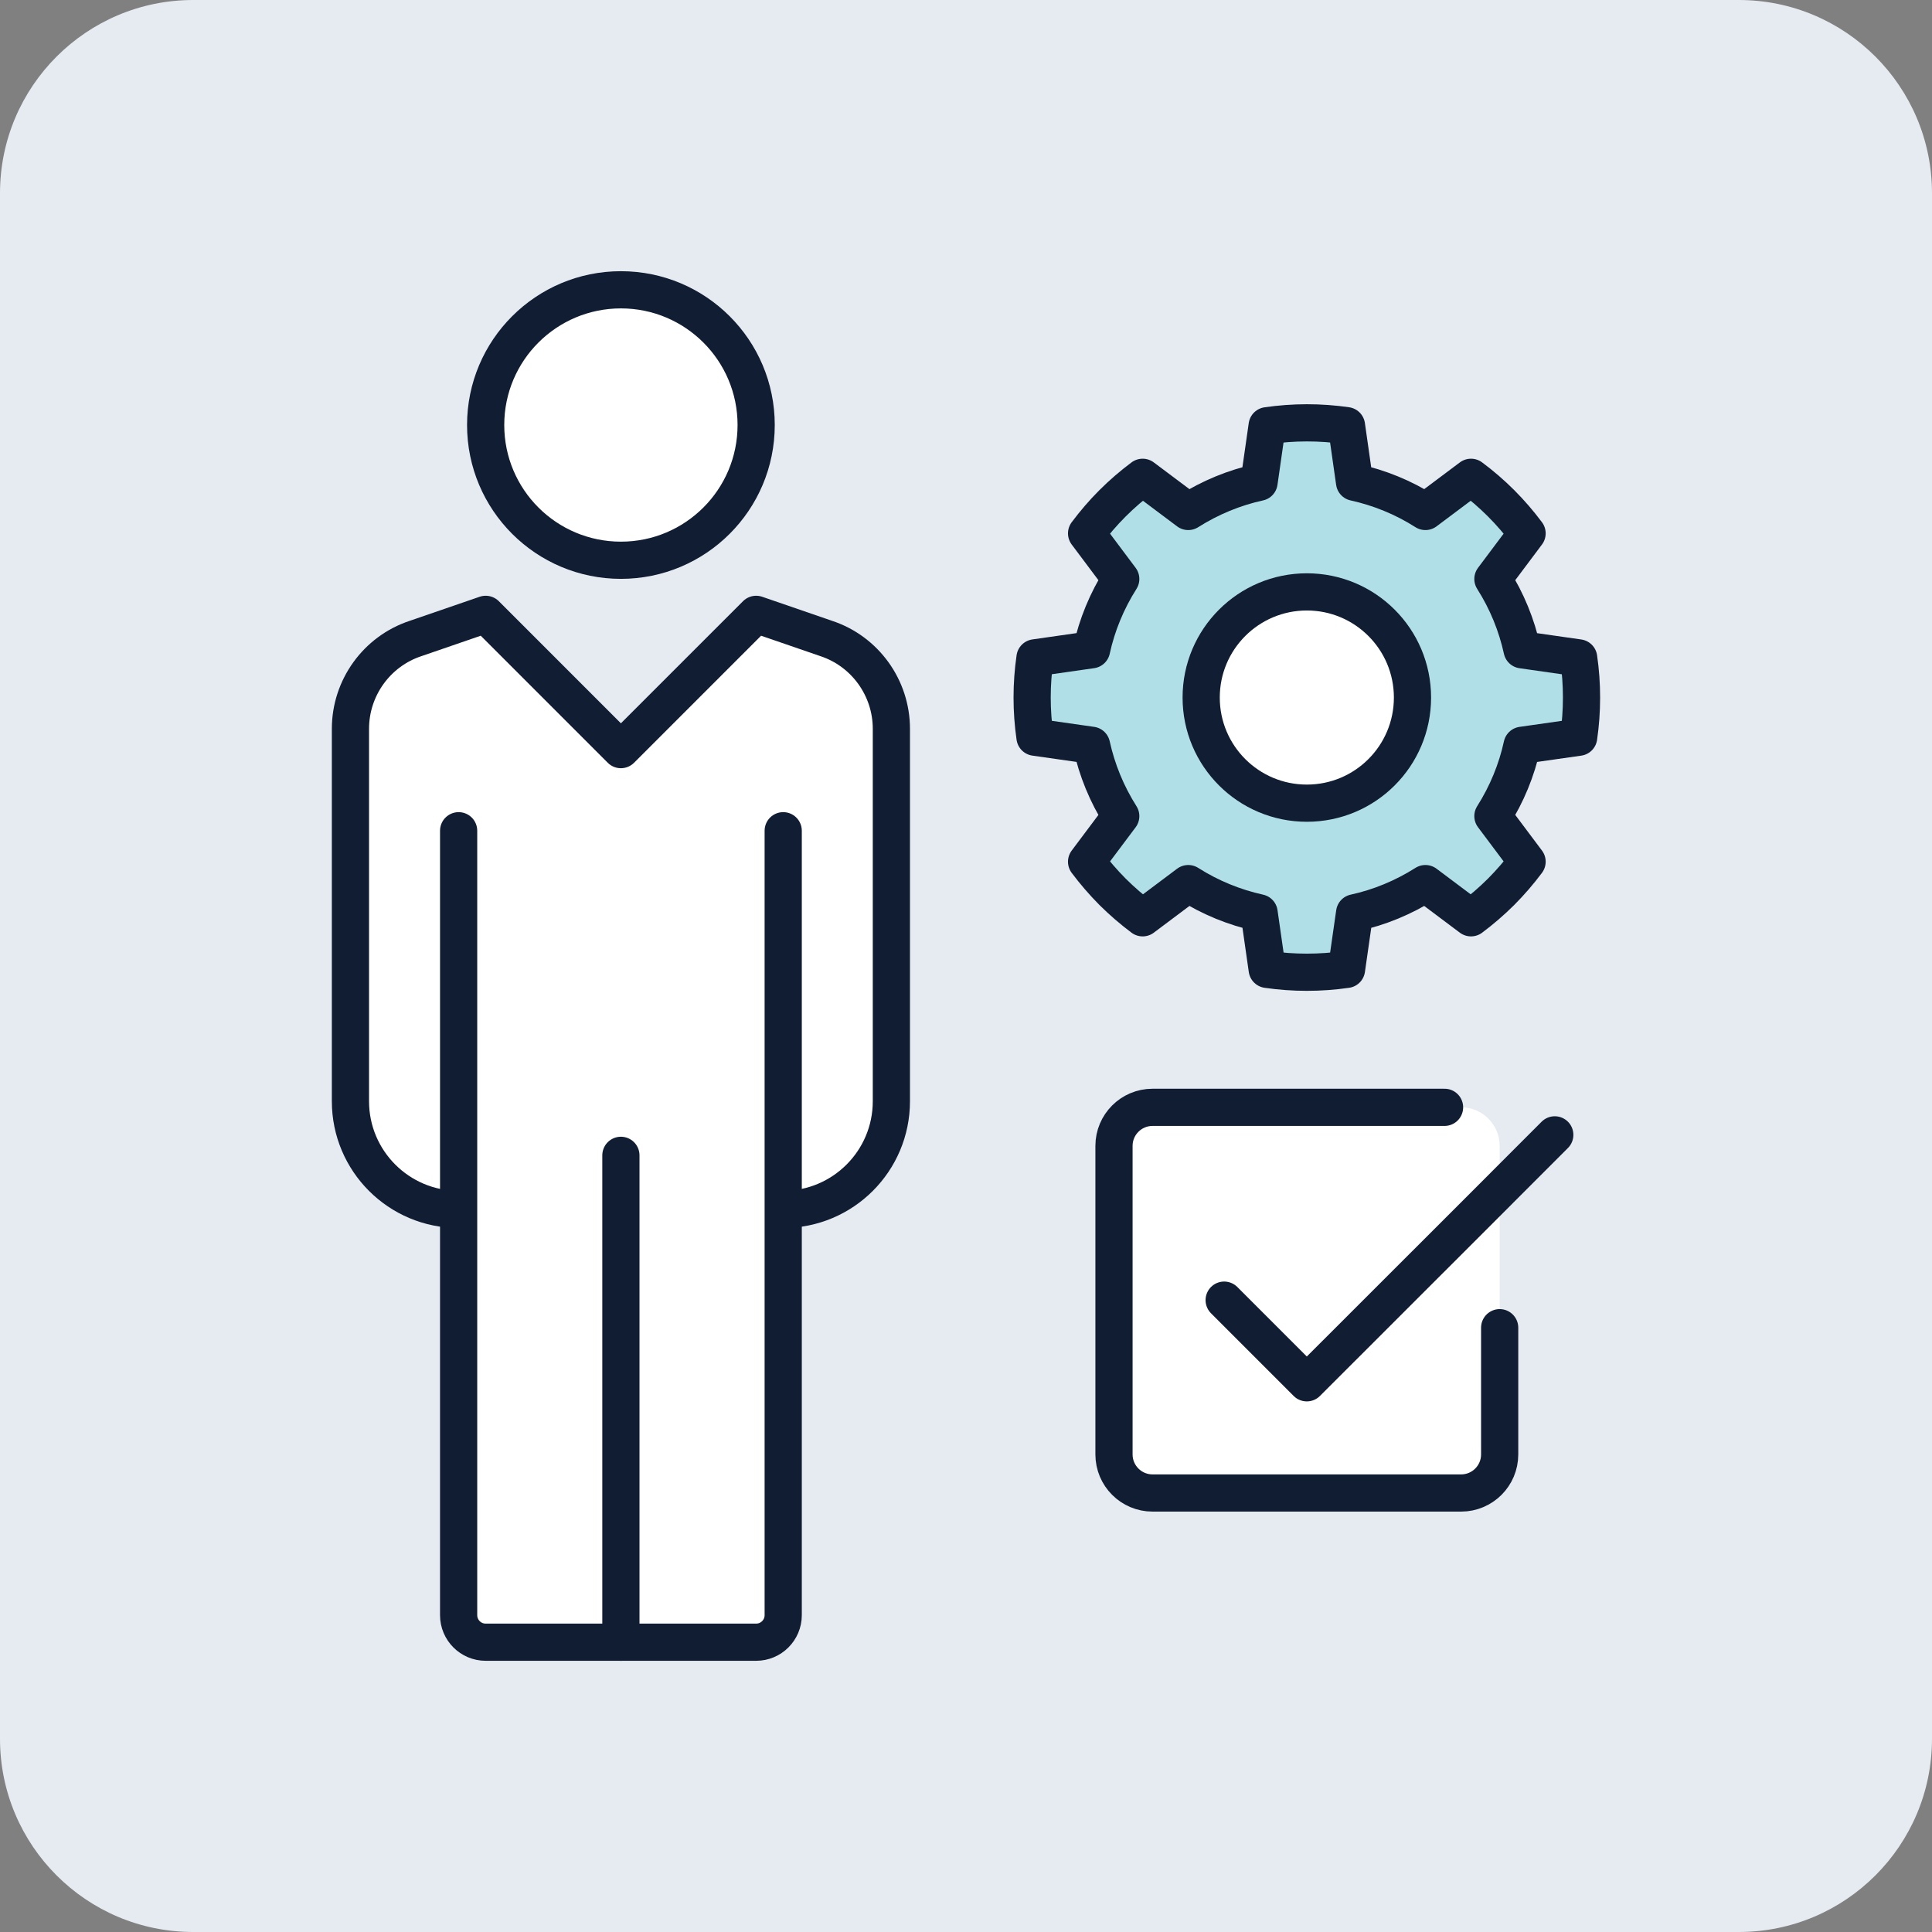
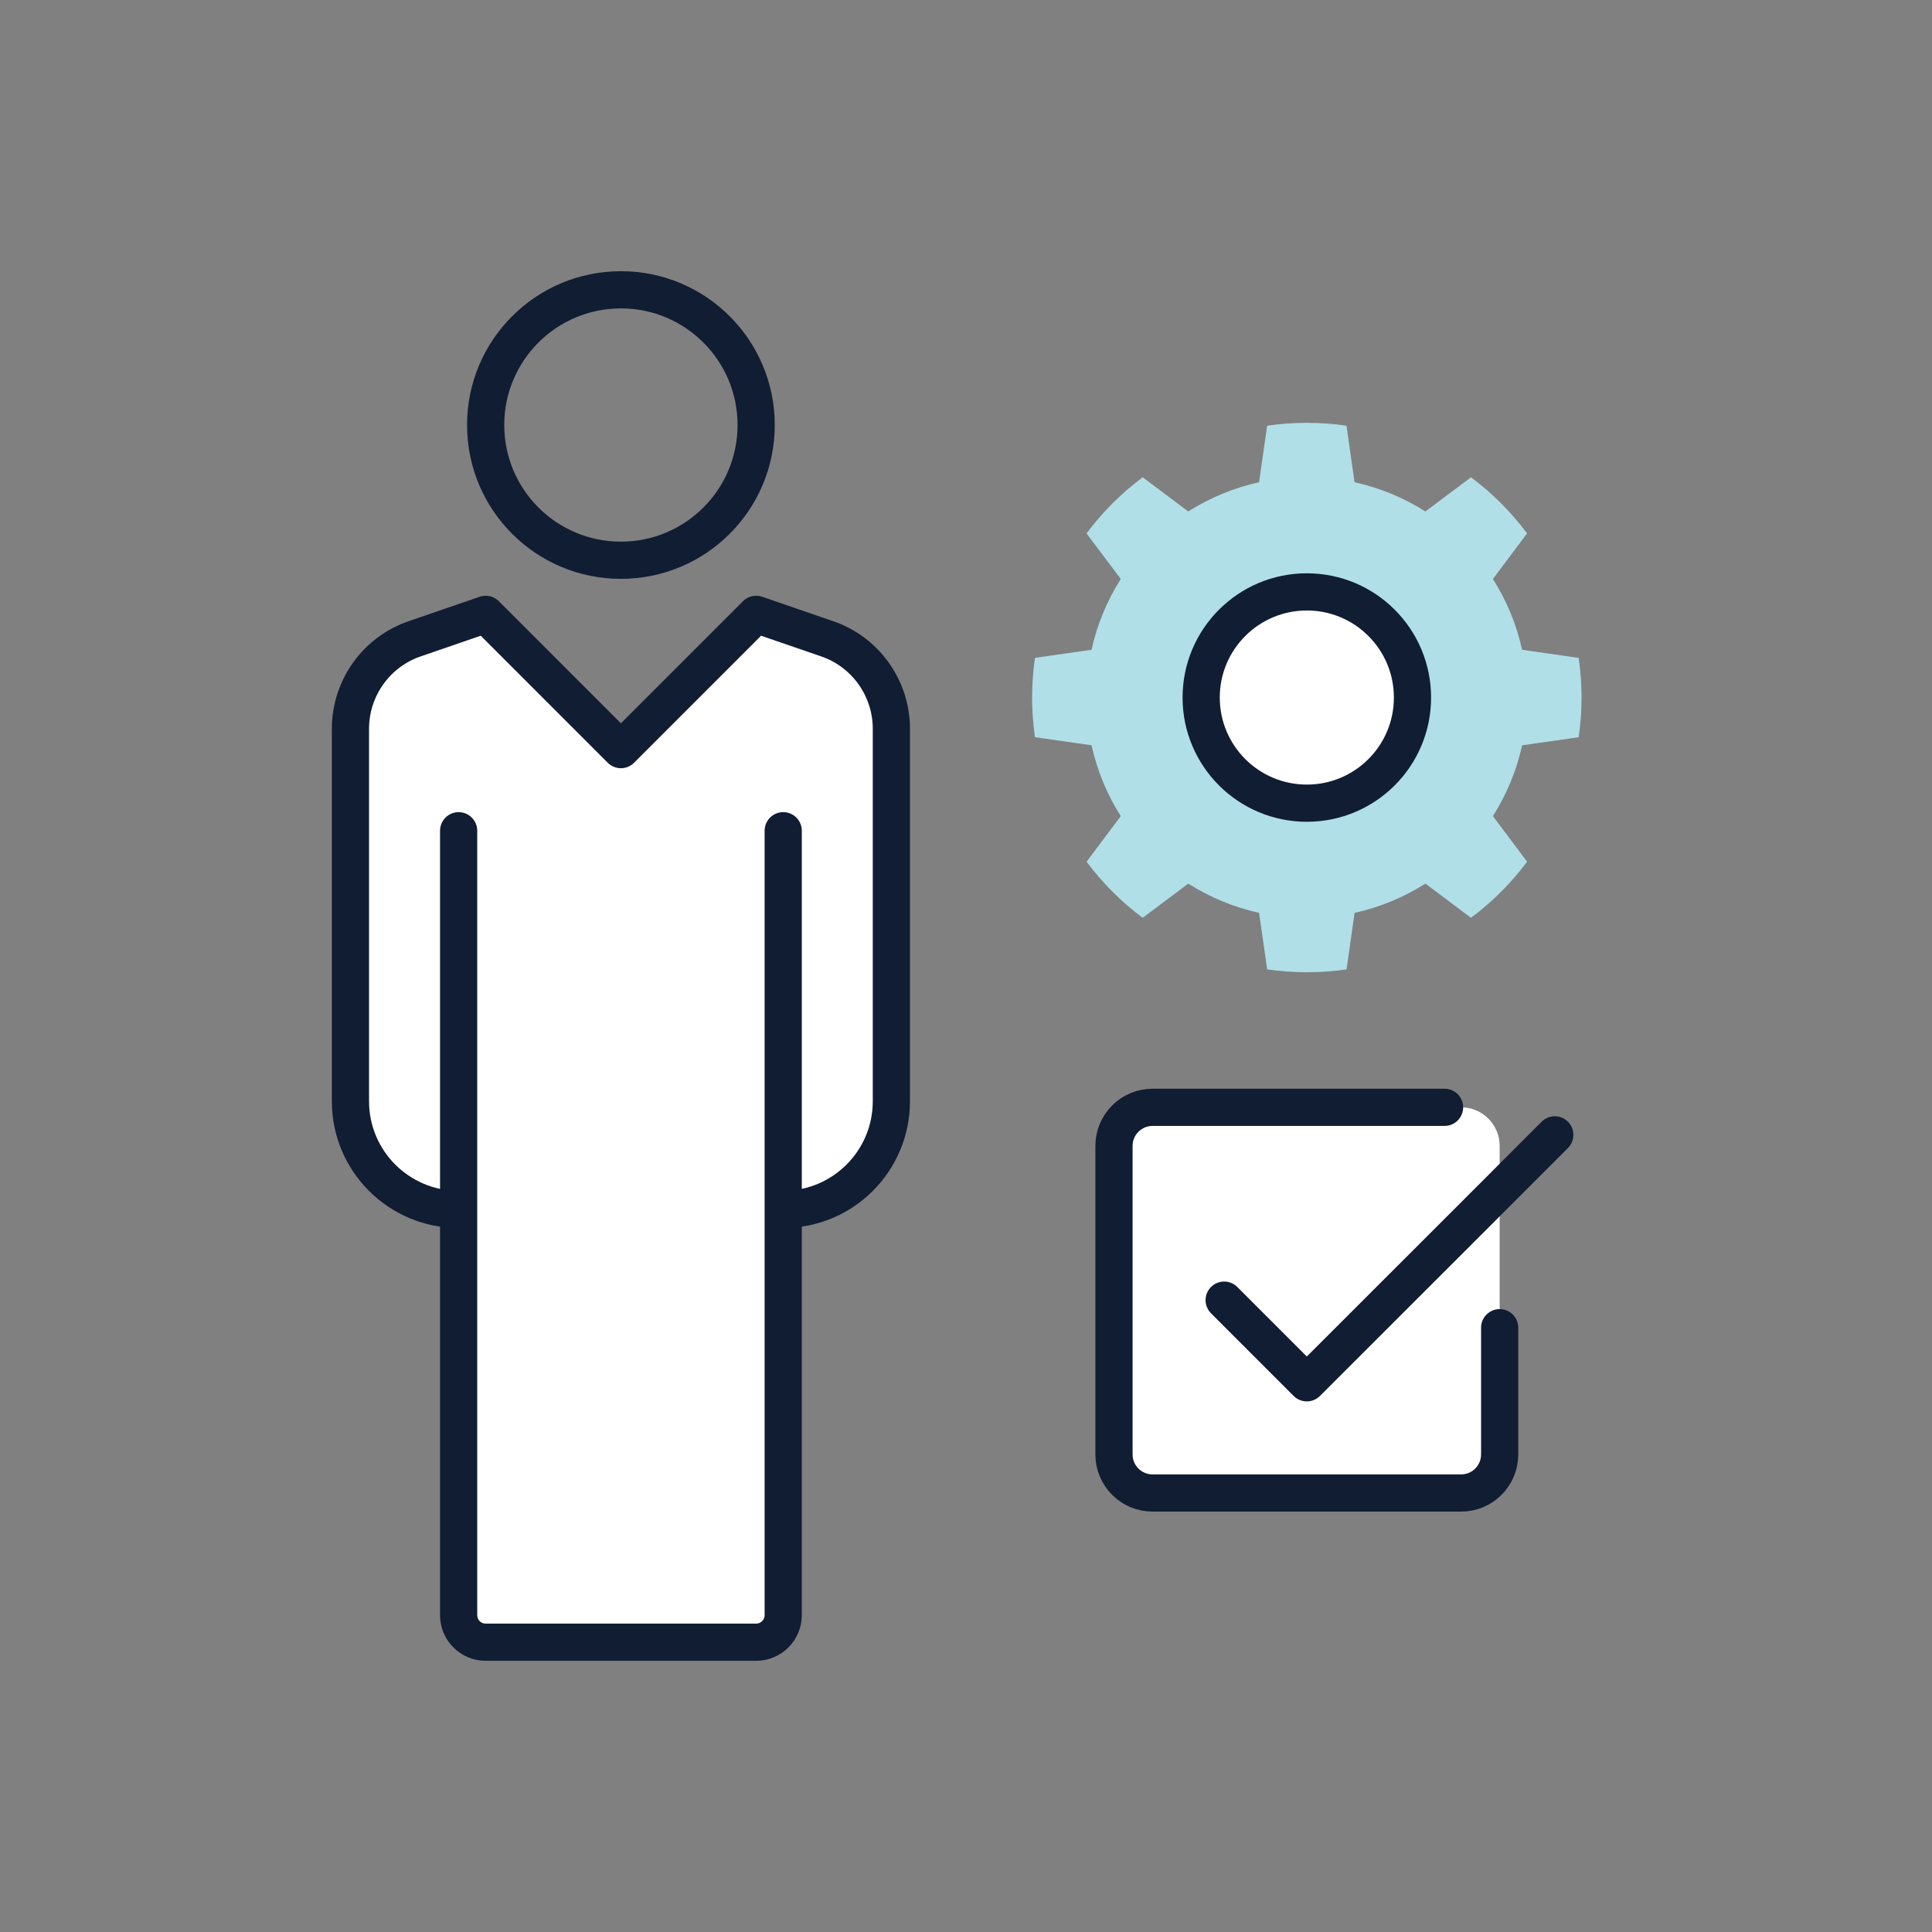
<svg xmlns="http://www.w3.org/2000/svg" width="80" height="80" viewBox="0 0 80 80" fill="none">
  <rect x="0" y="0" width="80" height="80" fill="#808080" stroke="none" />
-   <path d="M0 8C0 3.582 3.582 0 8 0H72C76.418 0 80 3.582 80 8V72C80 76.418 76.418 80 72 80H8C3.582 80 0 76.418 0 72V8Z" fill="#E6EAF1" />
-   <path d="M31.311 17.599C31.311 20.694 28.802 23.199 25.711 23.199C22.619 23.199 20.11 20.694 20.11 17.599C20.11 14.505 22.619 12 25.711 12C28.802 12 31.311 14.505 31.311 17.599Z" fill="white" />
  <path d="M32.431 50.08C34.905 50.08 36.91 48.073 36.91 45.6V30.178C36.91 28.483 35.821 26.969 34.212 26.439L31.311 25.44L25.71 31.04L20.111 25.44L17.209 26.439C15.6 26.969 14.511 28.483 14.511 30.178V45.6C14.511 48.073 16.516 50.08 18.991 50.08V66.879C18.991 67.498 19.492 67.999 20.111 67.999H31.311C31.929 67.999 32.431 67.498 32.431 66.879V50.08Z" fill="white" />
  <path d="M31.311 17.599C31.311 20.694 28.802 23.199 25.711 23.199C22.619 23.199 20.11 20.694 20.11 17.599C20.11 14.505 22.619 12 25.711 12C28.802 12 31.311 14.505 31.311 17.599Z" stroke="#101D32" stroke-width="1.54" stroke-linecap="round" stroke-linejoin="round" />
  <path d="M32.431 34.399V66.88C32.431 67.499 31.929 68 31.311 68H20.111C19.492 68 18.991 67.499 18.991 66.88V34.399" stroke="#101D32" stroke-width="1.54" stroke-linecap="round" stroke-linejoin="round" />
-   <path d="M25.71 47.84V68" stroke="#101D32" stroke-width="1.54" stroke-linecap="round" stroke-linejoin="round" />
  <path d="M32.431 50.079C34.905 50.079 36.91 48.073 36.91 45.6V30.178C36.91 28.483 35.821 26.969 34.212 26.438L31.311 25.439L25.71 31.04L20.111 25.439L17.209 26.438C15.6 26.969 14.511 28.483 14.511 30.178V45.6C14.511 48.073 16.516 50.079 18.991 50.079" stroke="#101D32" stroke-width="1.54" stroke-linejoin="round" />
  <path d="M62.098 54.977V60.225C62.098 61.107 61.383 61.822 60.502 61.822H47.725C46.843 61.822 46.128 61.107 46.128 60.225V47.448C46.128 46.567 46.842 45.852 47.724 45.852H60.502C61.383 45.852 62.098 46.567 62.098 47.448V54.977Z" fill="white" />
  <path d="M62.098 54.977V60.225C62.098 61.107 61.383 61.822 60.502 61.822H47.725C46.843 61.822 46.128 61.107 46.128 60.225V47.448C46.128 46.567 46.843 45.852 47.725 45.852H59.816" stroke="#101D32" stroke-width="1.54" stroke-linecap="round" stroke-linejoin="round" />
  <path d="M64.38 46.992L60.96 50.415L54.112 57.259L50.69 53.836" stroke="#101D32" stroke-width="1.54" stroke-linecap="round" stroke-linejoin="round" />
  <path d="M58.488 28.884C58.488 31.3 56.53 33.258 54.114 33.258C51.697 33.258 49.738 31.3 49.738 28.884C49.738 26.467 51.697 24.509 54.114 24.509C56.53 24.509 58.488 26.467 58.488 28.884Z" fill="white" />
  <path d="M54.113 33.258C51.697 33.258 49.739 31.3 49.739 28.884C49.739 26.468 51.697 24.508 54.113 24.508C56.53 24.508 58.488 26.468 58.488 28.884C58.488 31.3 56.53 33.258 54.113 33.258ZM65.37 30.527C65.528 29.438 65.528 28.331 65.37 27.242L63.028 26.907C62.802 25.881 62.399 24.887 61.818 23.975L63.233 22.086C62.909 21.652 62.551 21.235 62.156 20.84C61.762 20.446 61.345 20.088 60.912 19.763L59.023 21.179C58.11 20.598 57.115 20.195 56.09 19.969L55.755 17.627C54.666 17.469 53.559 17.469 52.47 17.627L52.135 19.969C51.113 20.192 50.113 20.602 49.204 21.178L47.316 19.763C46.882 20.088 46.464 20.446 46.07 20.84C45.675 21.235 45.317 21.652 44.992 22.087L46.409 23.975C45.832 24.884 45.422 25.884 45.199 26.905L42.856 27.241C42.698 28.33 42.698 29.436 42.856 30.525L45.199 30.86C45.425 31.886 45.827 32.88 46.409 33.793L44.994 35.681C45.317 36.116 45.675 36.533 46.07 36.927C46.464 37.322 46.882 37.679 47.316 38.004L49.204 36.589C50.117 37.17 51.112 37.573 52.136 37.799L52.471 40.141C53.56 40.298 54.668 40.298 55.757 40.14L56.091 37.799C57.114 37.575 58.114 37.165 59.023 36.589L60.91 38.004C61.345 37.679 61.762 37.322 62.156 36.927C62.551 36.532 62.909 36.116 63.234 35.681L61.818 33.793C62.395 32.883 62.804 31.884 63.028 30.862L65.37 30.527Z" fill="#B0DFE8" />
  <path d="M58.488 28.884C58.488 31.3 56.53 33.258 54.114 33.258C51.697 33.258 49.738 31.3 49.738 28.884C49.738 26.467 51.697 24.509 54.114 24.509C56.53 24.509 58.488 26.467 58.488 28.884Z" stroke="#101D32" stroke-width="1.54" stroke-linejoin="round" />
-   <path d="M65.369 30.527C65.527 29.438 65.527 28.33 65.369 27.242L63.027 26.907C62.802 25.882 62.399 24.888 61.818 23.974L63.233 22.086C62.909 21.652 62.55 21.234 62.157 20.84C61.762 20.445 61.346 20.088 60.911 19.764L59.023 21.179C58.109 20.597 57.115 20.195 56.089 19.969L55.755 17.626C54.666 17.468 53.558 17.47 52.47 17.628L52.135 19.969C51.112 20.192 50.113 20.602 49.203 21.179L47.315 19.764C46.882 20.087 46.465 20.445 46.069 20.84C45.674 21.234 45.318 21.652 44.993 22.086L46.408 23.974C45.831 24.883 45.421 25.883 45.199 26.905L42.857 27.24C42.699 28.329 42.699 29.436 42.857 30.526L45.198 30.86C45.424 31.885 45.828 32.88 46.408 33.794L44.993 35.682C45.318 36.115 45.676 36.532 46.069 36.928C46.465 37.321 46.881 37.679 47.315 38.004L49.203 36.588C50.117 37.169 51.111 37.572 52.137 37.798L52.472 40.14C53.561 40.298 54.667 40.298 55.756 40.14L56.092 37.798C57.114 37.576 58.113 37.165 59.023 36.588L60.911 38.004C61.344 37.679 61.762 37.321 62.157 36.928C62.55 36.532 62.909 36.115 63.233 35.681L61.818 33.793C62.395 32.884 62.805 31.884 63.027 30.861L65.369 30.527Z" stroke="#101D32" stroke-width="1.54" stroke-linejoin="round" />
</svg>